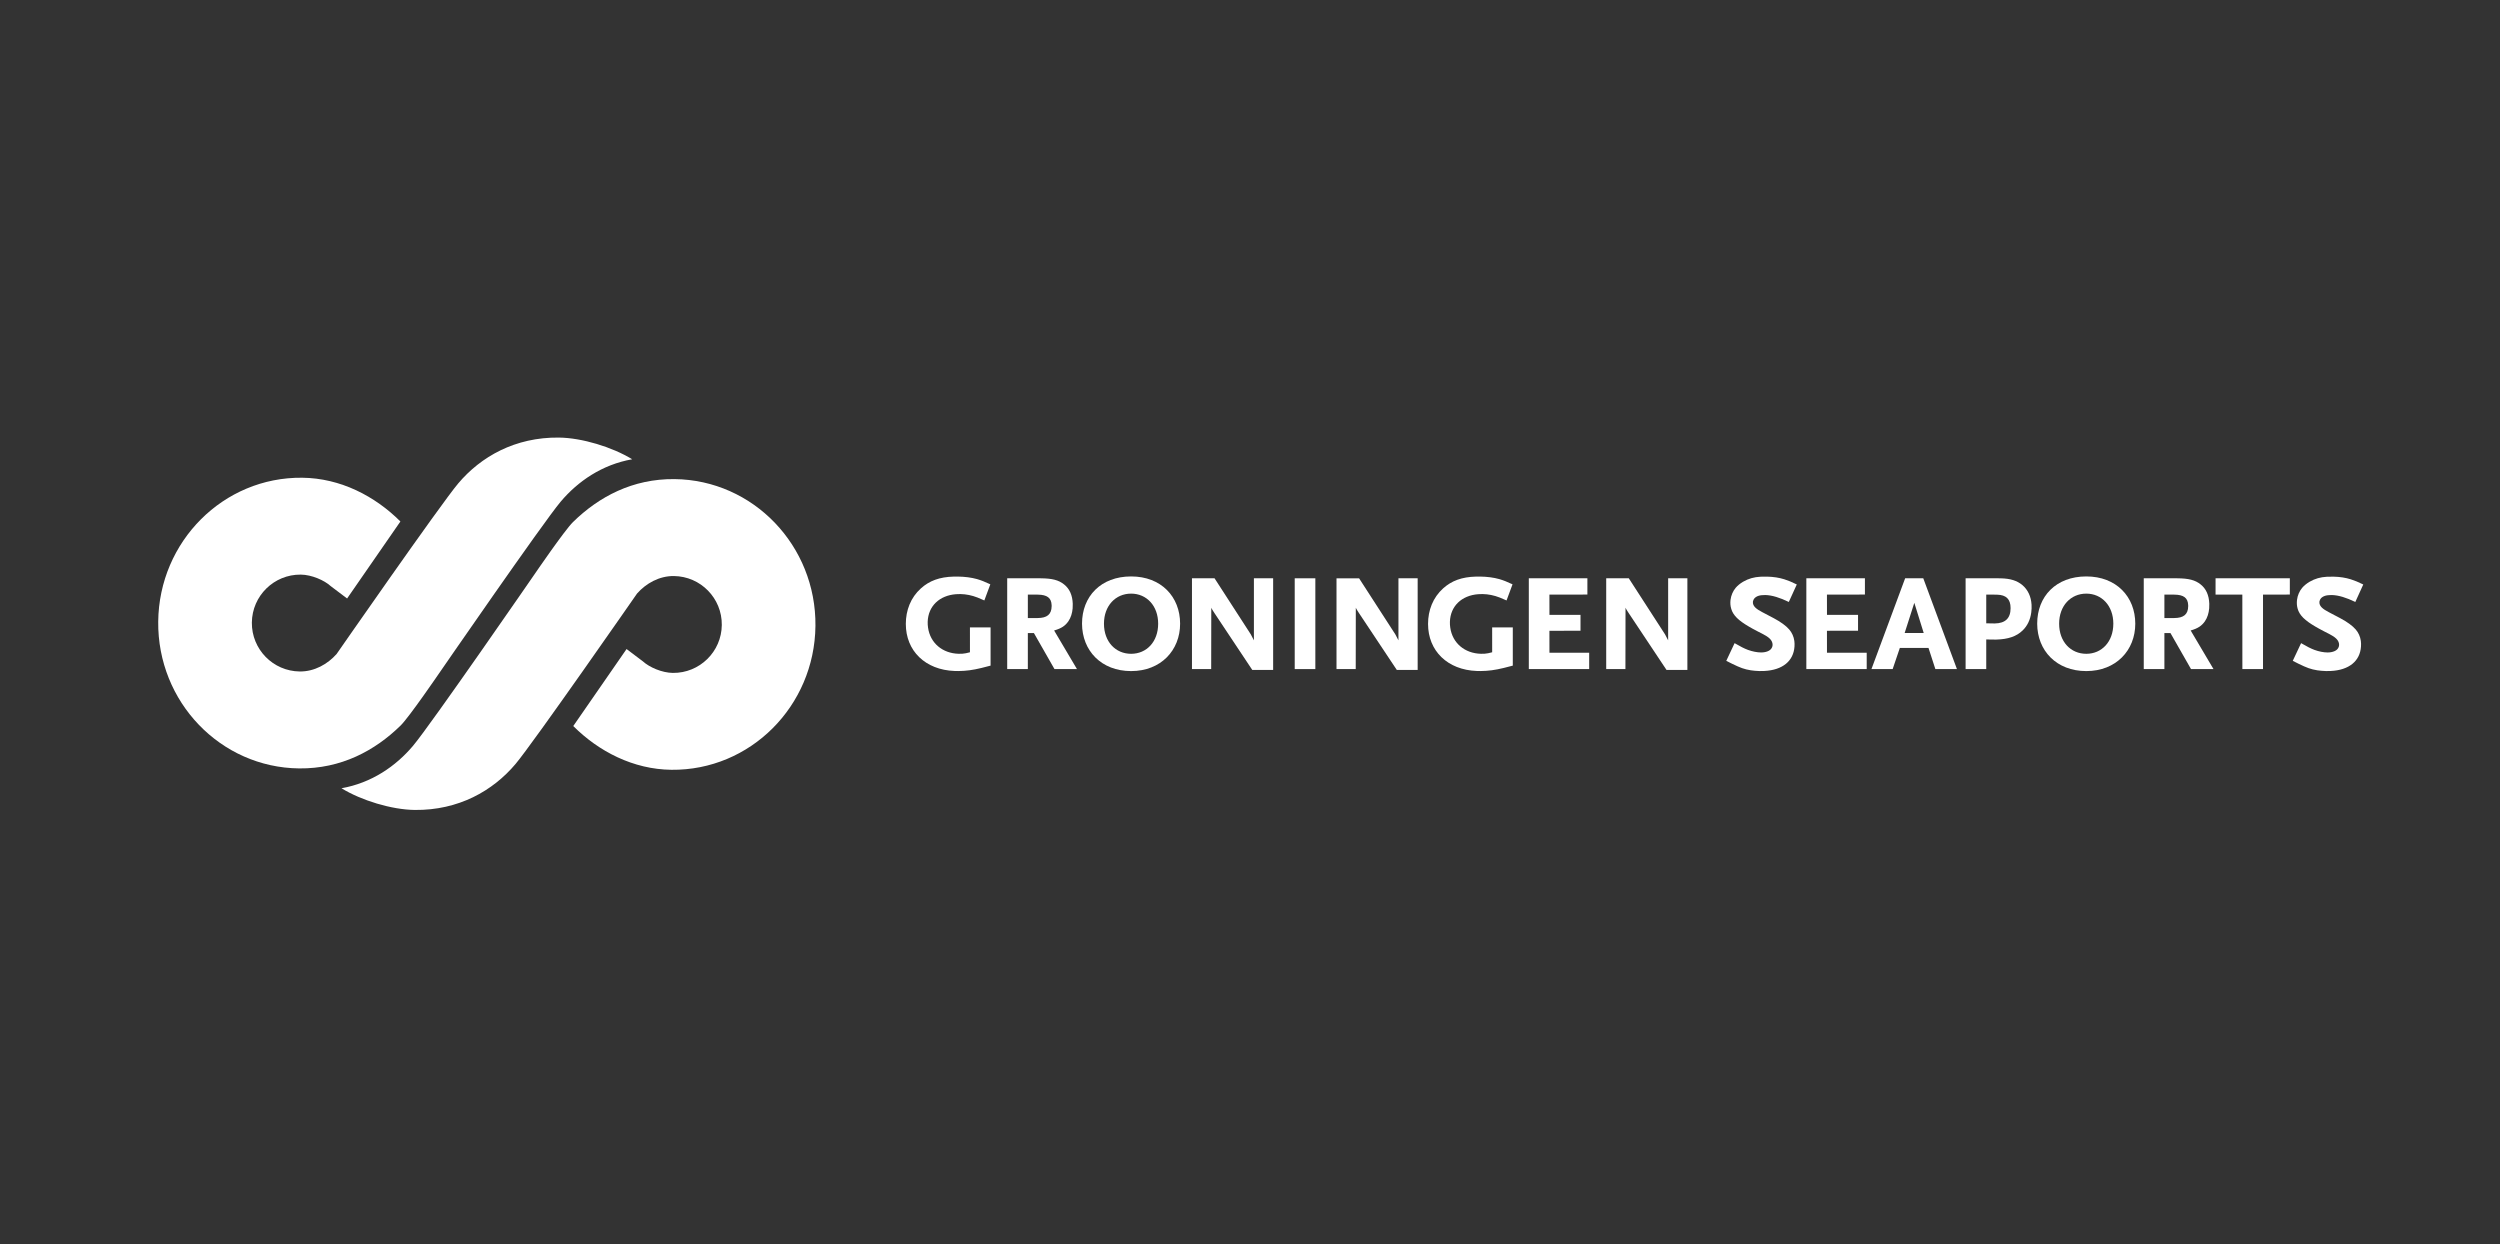
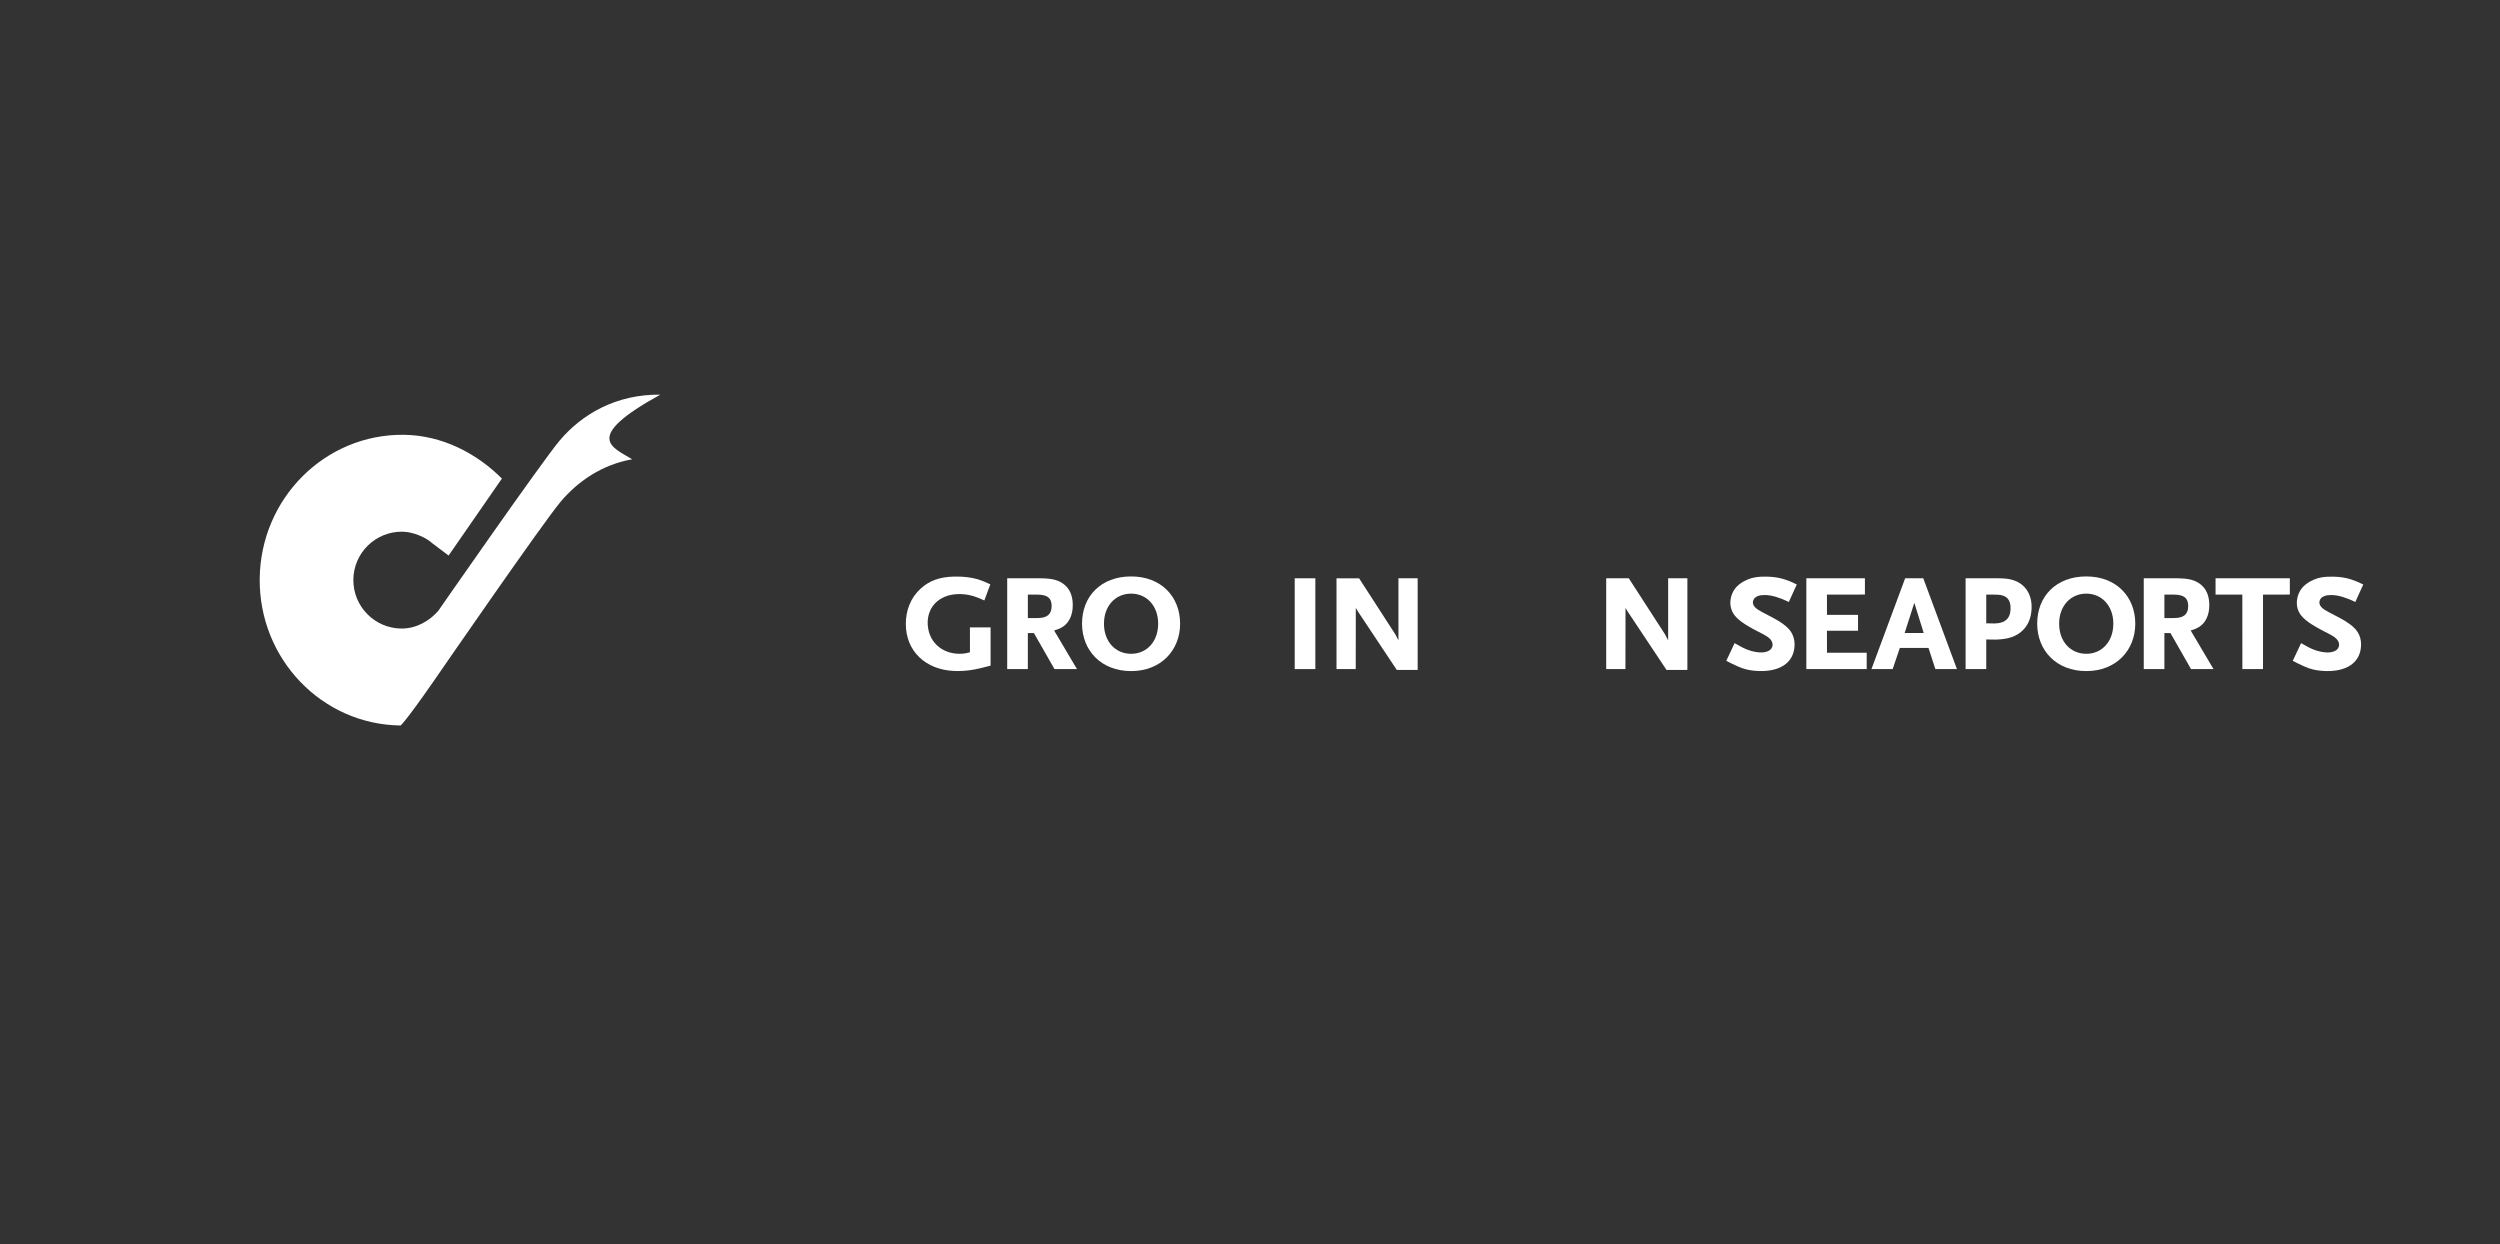
<svg xmlns="http://www.w3.org/2000/svg" version="1.1" x="0px" y="0px" viewBox="0 0 227 113" style="enable-background:new 0 0 227 113;" xml:space="preserve">
  <rect x="0" y="0" width="227" height="113" fill="#333333" stroke="none" />
  <g id="Background"> </g>
  <g id="Guides"> </g>
  <g id="Foreground">
    <g>
      <g>
        <g>
-           <path style="fill:#FFFFFF;" d="M57.402,41.702c-2.732,0.482-4.933,1.999-6.497,3.855c-1.605,1.905-11.035,15.58-11.035,15.58 s-2.717,3.979-3.49,4.737c-2.341,2.293-5.409,3.938-9.216,3.898c-7.144-0.075-12.874-6.043-12.798-13.332 c0.076-7.288,5.929-13.137,13.074-13.062c3.476,0.036,6.616,1.673,8.917,3.973l-4.84,6.992l-1.491-1.126 c-0.578-0.527-1.722-1.031-2.713-1.042c-2.429-0.025-4.418,1.923-4.444,4.352c-0.025,2.429,1.923,4.418,4.352,4.444 c1.328,0.014,2.527-0.666,3.343-1.588c0,0,9.429-13.574,11.034-15.478c2.061-2.446,5.185-4.215,9.143-4.173 C52.841,39.754,55.598,40.593,57.402,41.702L57.402,41.702z" />
+           <path style="fill:#FFFFFF;" d="M57.402,41.702c-2.732,0.482-4.933,1.999-6.497,3.855c-1.605,1.905-11.035,15.58-11.035,15.58 s-2.717,3.979-3.49,4.737c-7.144-0.075-12.874-6.043-12.798-13.332 c0.076-7.288,5.929-13.137,13.074-13.062c3.476,0.036,6.616,1.673,8.917,3.973l-4.84,6.992l-1.491-1.126 c-0.578-0.527-1.722-1.031-2.713-1.042c-2.429-0.025-4.418,1.923-4.444,4.352c-0.025,2.429,1.923,4.418,4.352,4.444 c1.328,0.014,2.527-0.666,3.343-1.588c0,0,9.429-13.574,11.034-15.478c2.061-2.446,5.185-4.215,9.143-4.173 C52.841,39.754,55.598,40.593,57.402,41.702L57.402,41.702z" />
        </g>
        <g>
-           <path style="fill:#FFFFFF;" d="M31.007,71.573c2.731-0.482,4.933-1.999,6.497-3.855c1.605-1.905,11.035-15.58,11.035-15.58 s2.717-3.979,3.49-4.737c2.341-2.293,5.409-3.938,9.215-3.898c7.144,0.075,12.874,6.043,12.798,13.332 c-0.076,7.288-5.929,13.137-13.073,13.062c-3.477-0.036-6.616-1.673-8.917-3.973l4.84-6.992l1.491,1.126 c0.578,0.527,1.721,1.031,2.712,1.042c2.429,0.025,4.419-1.923,4.444-4.352c0.025-2.429-1.923-4.418-4.352-4.444 c-1.328-0.014-2.527,0.666-3.343,1.588c0,0-9.429,13.574-11.034,15.478c-2.061,2.446-5.185,4.215-9.143,4.173 C35.567,73.521,32.811,72.682,31.007,71.573L31.007,71.573z" />
-         </g>
+           </g>
      </g>
      <g>
        <g>
-           <path style="fill:#FFFFFF;" d="M137.338,53.056l-0.543,1.465c-0.263-0.117-0.467-0.202-0.618-0.264 c-0.522-0.204-1.035-0.306-1.551-0.316c-0.135-0.002-0.269,0.002-0.403,0.012c-1.511,0.115-2.523,1.086-2.571,2.498 c-0.006,0.182,0.005,0.363,0.032,0.54c0.198,1.395,1.307,2.337,2.788,2.373c0.122,0.003,0.231,0.001,0.34-0.007 c0.203-0.015,0.385-0.052,0.677-0.13l-0.001-2.258h1.874v3.47c-0.33,0.087-0.6,0.163-0.816,0.21 c-0.808,0.197-1.4,0.274-2.113,0.282c-0.11,0.001-0.219-0.001-0.327-0.005c-2.681-0.095-4.439-1.835-4.439-4.272 c0-1.234,0.44-2.394,1.37-3.229c0.763-0.685,1.681-1.038,2.993-1.07c0.115-0.003,0.229-0.003,0.344-0.002 c0.656,0.008,1.242,0.086,1.762,0.23C136.531,52.697,136.813,52.814,137.338,53.056z" />
-         </g>
+           </g>
        <g>
          <path style="fill:#FFFFFF;" d="M89.921,53.056l-0.543,1.465c-0.263-0.117-0.467-0.202-0.618-0.264 c-0.522-0.204-1.035-0.306-1.552-0.316c-0.135-0.002-0.269,0.002-0.402,0.012c-1.511,0.115-2.523,1.086-2.572,2.498 c-0.006,0.182,0.005,0.363,0.032,0.54c0.198,1.395,1.306,2.337,2.788,2.373c0.122,0.003,0.231,0.001,0.34-0.007 c0.203-0.015,0.385-0.052,0.677-0.13l-0.001-2.258h1.874v3.47c-0.33,0.087-0.6,0.163-0.816,0.21 c-0.808,0.197-1.4,0.274-2.114,0.282c-0.11,0.001-0.219-0.001-0.327-0.005c-2.681-0.095-4.439-1.835-4.439-4.272 c0-1.234,0.44-2.394,1.37-3.229c0.763-0.685,1.681-1.038,2.993-1.07c0.115-0.003,0.229-0.003,0.344-0.002 c0.656,0.008,1.242,0.086,1.762,0.23C89.113,52.697,89.395,52.814,89.921,53.056z" />
        </g>
        <path style="fill:#FFFFFF;" d="M95.714,57.248c0.683-0.196,1.004-0.429,1.293-0.833c0.232-0.34,0.351-0.741,0.389-1.175 c0.011-0.137,0.015-0.276,0.01-0.417c-0.027-0.791-0.299-1.367-0.78-1.751c-0.503-0.41-1.105-0.552-2.113-0.562 c-0.04,0-0.118-0.001-0.161-0.001h-2.898v8.244l1.874-0.001V57.48l0.551,0.002l0.004,0.006l1.864,3.265h2.042L95.714,57.248z M94.224,56.118c-0.007,0-0.085,0-0.092,0h-0.804v-2.127h0.773c0.017,0,0.134,0.001,0.15,0.002 c0.815,0.014,1.209,0.286,1.236,0.947c0.001,0.032,0.002,0.064,0.002,0.097C95.482,55.798,95.063,56.112,94.224,56.118z" />
        <path style="fill:#FFFFFF;" d="M198.912,57.248c0.682-0.196,1.004-0.429,1.293-0.833c0.232-0.34,0.351-0.741,0.389-1.175 c0.011-0.137,0.015-0.276,0.01-0.417c-0.027-0.791-0.299-1.367-0.779-1.751c-0.503-0.41-1.105-0.552-2.113-0.562 c-0.04,0-0.118-0.001-0.161-0.001h-2.898v8.244l1.874-0.001V57.48l0.551,0.002l0.003,0.006l1.864,3.265h2.042L198.912,57.248z M197.423,56.118c-0.007,0-0.085,0-0.092,0h-0.804v-2.127h0.773c0.017,0,0.134,0.001,0.15,0.002 c0.815,0.014,1.208,0.286,1.236,0.947c0.001,0.032,0.002,0.064,0.002,0.097C198.681,55.798,198.261,56.112,197.423,56.118z" />
        <path style="fill:#FFFFFF;" d="M102.707,52.34c-2.746,0-4.459,1.81-4.459,4.291c0.009,2.447,1.747,4.303,4.459,4.303 c2.699,0,4.447-1.882,4.447-4.303C107.154,54.188,105.44,52.34,102.707,52.34z M102.707,59.365c-1.415,0-2.467-1.094-2.467-2.734 c0-1.627,1.052-2.73,2.467-2.73c1.403,0,2.454,1.103,2.454,2.73C105.162,58.271,104.11,59.365,102.707,59.365z" />
        <g>
-           <path style="fill:#FFFFFF;" d="M113.856,52.509l1.745-0.001v8.32h-1.896l-3.435-5.164c-0.005-0.007-0.258-0.388-0.285-0.484 l-0.009,5.569h-1.745v-8.24h2.05l3.294,5.096c0.012,0.024,0.28,0.538,0.28,0.538V52.509z" />
-         </g>
+           </g>
        <g>
          <path style="fill:#FFFFFF;" d="M126.979,52.509l1.745-0.001v8.32h-1.896l-3.435-5.164c-0.005-0.007-0.258-0.388-0.285-0.484 L123.1,60.75h-1.745v-8.24h2.05l3.294,5.096c0.012,0.024,0.28,0.538,0.28,0.538V52.509z" />
        </g>
        <g>
          <path style="fill:#FFFFFF;" d="M151.469,52.509l1.745-0.001v8.32h-1.896l-3.435-5.164c-0.005-0.007-0.258-0.388-0.285-0.484 l-0.009,5.569h-1.745v-8.24h2.05l3.294,5.096c0.012,0.024,0.28,0.538,0.28,0.538V52.509z" />
        </g>
        <g>
          <path style="fill:#FFFFFF;" d="M162.424,54.658c-0.809-0.39-1.513-0.615-2.143-0.63c-0.117-0.001-0.229,0.004-0.335,0.017 c-0.382,0.039-0.637,0.206-0.732,0.426c-0.048,0.089-0.064,0.191-0.048,0.302c0.051,0.308,0.308,0.528,0.845,0.809 c0.383,0.201,0.739,0.386,1.042,0.548c0.639,0.341,1.122,0.692,1.406,1.025c0.247,0.282,0.414,0.648,0.467,1.044 c0.021,0.167,0.026,0.337,0.013,0.506c-0.087,1.308-1.067,2.14-2.754,2.22c-0.141,0.006-0.281,0.008-0.421,0.006 c-0.277-0.005-0.541-0.034-0.788-0.067c-0.61-0.1-0.95-0.229-1.704-0.595c-0.128-0.063-0.309-0.154-0.527-0.265l0.756-1.606 c0.557,0.323,0.862,0.48,1.216,0.613c0.41,0.149,0.843,0.232,1.186,0.232c0.445,0,0.826-0.142,0.966-0.403 c0.078-0.129,0.1-0.277,0.066-0.438c-0.073-0.321-0.338-0.553-0.842-0.817c-0.123-0.052-0.931-0.486-0.983-0.514 c-0.036-0.019-0.271-0.153-0.303-0.173c-0.939-0.547-1.445-1.021-1.612-1.621c-0.081-0.265-0.096-0.529-0.064-0.81 c0.05-0.406,0.221-0.797,0.465-1.089c0.168-0.2,0.399-0.389,0.669-0.552c0.502-0.291,0.984-0.426,1.594-0.461 c0.196-0.009,0.395-0.011,0.602-0.006c0.576,0.014,1.064,0.089,1.555,0.24c0.387,0.125,0.643,0.233,1.133,0.47L162.424,54.658z" />
        </g>
        <path style="fill:#FFFFFF;" d="M174.632,52.506h-1.644l-3.06,8.246l1.925,0.001l0.652-1.92h2.603l0.622,1.919l1.96,0.001 L174.632,52.506z M172.942,57.478l0.878-2.742l0.853,2.742H172.942z" />
        <path style="fill:#FFFFFF;" d="M184.466,54.913c-0.046-0.758-0.334-1.354-0.825-1.78c-0.5-0.418-1.1-0.601-1.977-0.621 c-0.057-0.002-0.172-0.003-0.233-0.003h-2.954v8.243l1.874,0.001V58.06c0.06,0.005,0.679,0.02,0.911,0.014 c1.067-0.03,1.829-0.279,2.398-0.834c0.422-0.408,0.692-0.961,0.779-1.633C184.47,55.377,184.479,55.146,184.466,54.913z M181.124,56.61c-0.032,0.001-0.763-0.013-0.773-0.013v-2.605h0.707c0.025,0,0.254,0.002,0.277,0.005 c0.813,0.02,1.226,0.39,1.226,1.22C182.562,56.156,182.065,56.593,181.124,56.61z" />
        <path style="fill:#FFFFFF;" d="M189.436,52.34c-2.746,0-4.459,1.81-4.459,4.291c0.009,2.447,1.747,4.303,4.459,4.303 c2.699,0,4.447-1.882,4.447-4.303C193.882,54.188,192.168,52.34,189.436,52.34z M189.436,59.365 c-1.415,0-2.467-1.094-2.467-2.734c0-1.627,1.052-2.73,2.467-2.73c1.403,0,2.454,1.103,2.454,2.73 C191.89,58.271,190.838,59.365,189.436,59.365z" />
        <g>
          <polygon style="fill:#FFFFFF;" points="205.481,60.753 203.608,60.753 203.604,53.992 201.172,53.989 201.173,52.509 207.917,52.506 207.917,53.986 205.481,53.992 " />
        </g>
        <g>
          <path style="fill:#FFFFFF;" d="M208.183,60.004l0.756-1.606c0.556,0.322,0.861,0.479,1.214,0.613 c0.411,0.15,0.844,0.233,1.188,0.233c0.447,0,0.829-0.144,0.969-0.406c0.076-0.128,0.098-0.274,0.065-0.433 c-0.072-0.32-0.336-0.553-0.839-0.817c-0.125-0.053-0.954-0.498-1.006-0.527c-0.032-0.017-0.246-0.139-0.275-0.156 c-0.965-0.56-1.475-1.04-1.635-1.656c-0.071-0.257-0.083-0.513-0.051-0.782c0.05-0.406,0.221-0.797,0.465-1.088 c0.168-0.199,0.399-0.389,0.669-0.551c0.502-0.29,0.983-0.425,1.592-0.46c0.196-0.009,0.396-0.011,0.604-0.006 c0.576,0.014,1.064,0.089,1.554,0.24c0.387,0.125,0.642,0.233,1.132,0.469l-0.722,1.588c-0.809-0.39-1.513-0.615-2.143-0.63 c-0.117-0.001-0.229,0.004-0.335,0.017c-0.382,0.039-0.638,0.206-0.732,0.426c-0.048,0.089-0.064,0.191-0.048,0.302 c0.051,0.308,0.308,0.528,0.845,0.809c0.383,0.201,0.738,0.386,1.042,0.548c0.639,0.341,1.122,0.692,1.406,1.025 c0.247,0.282,0.414,0.648,0.467,1.044c0.021,0.167,0.026,0.337,0.013,0.506c-0.087,1.308-1.067,2.14-2.754,2.22 c-0.141,0.006-0.281,0.008-0.422,0.006c-0.277-0.005-0.541-0.034-0.788-0.067c-0.61-0.1-0.95-0.229-1.704-0.595 C208.582,60.206,208.401,60.114,208.183,60.004z" />
        </g>
        <g>
          <rect x="117.56" y="52.509" style="fill:#FFFFFF;" width="1.873" height="8.244" />
          <path style="fill:#FFFFFF;" d="M118.497,56.631" />
        </g>
-         <polygon style="fill:#FFFFFF;" points="140.69,59.271 140.687,57.275 140.69,57.275 143.51,57.272 143.51,55.83 140.69,55.829 140.687,53.992 140.69,53.992 144.135,53.986 144.135,52.509 138.816,52.509 138.816,60.754 144.297,60.753 144.297,59.271 " />
        <polygon style="fill:#FFFFFF;" points="165.89,59.27 165.887,57.274 165.89,57.274 168.71,57.271 168.71,55.829 165.89,55.829 165.887,53.991 165.89,53.991 169.335,53.986 169.335,52.509 164.016,52.509 164.016,60.753 169.497,60.753 169.497,59.27 " />
      </g>
    </g>
  </g>
</svg>